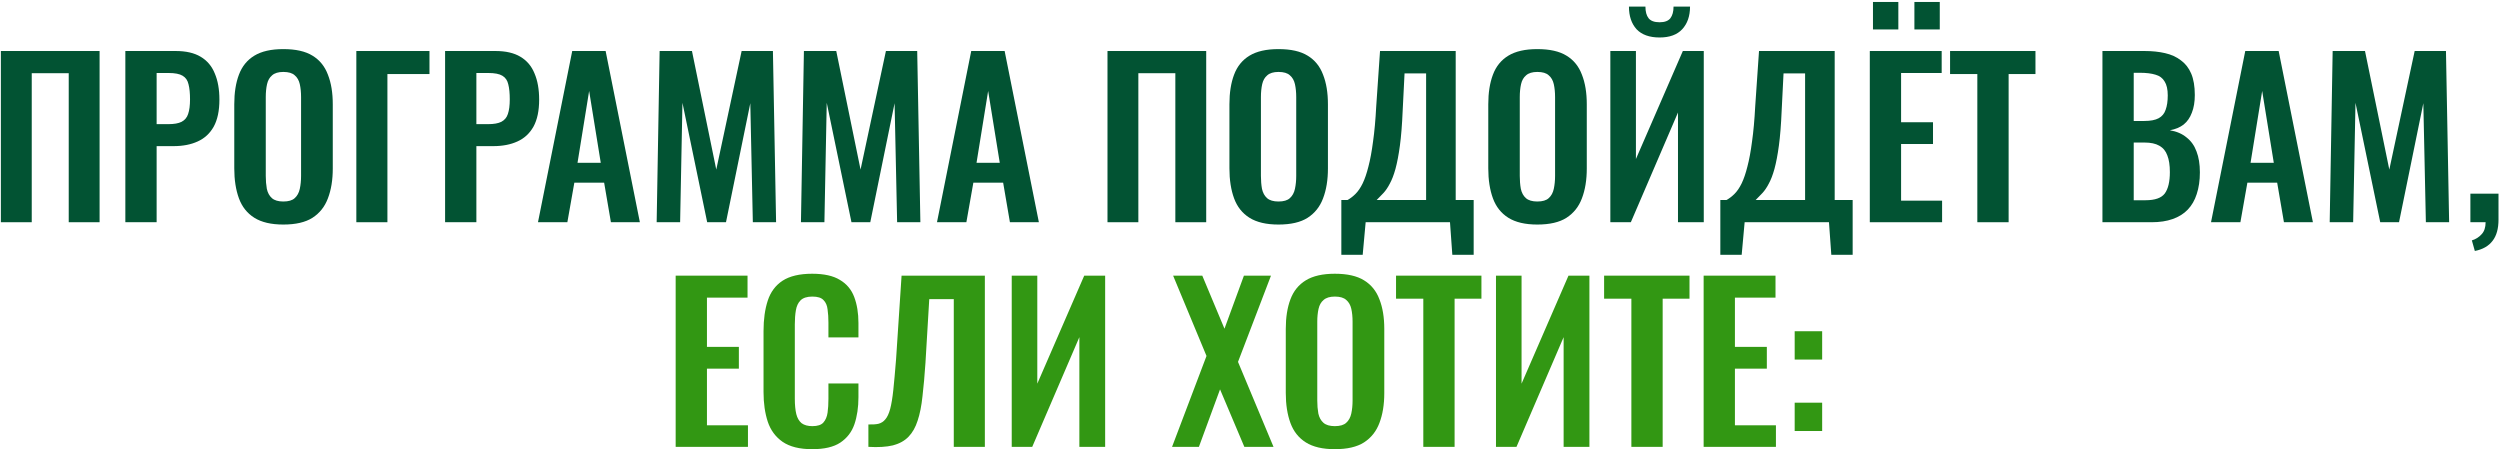
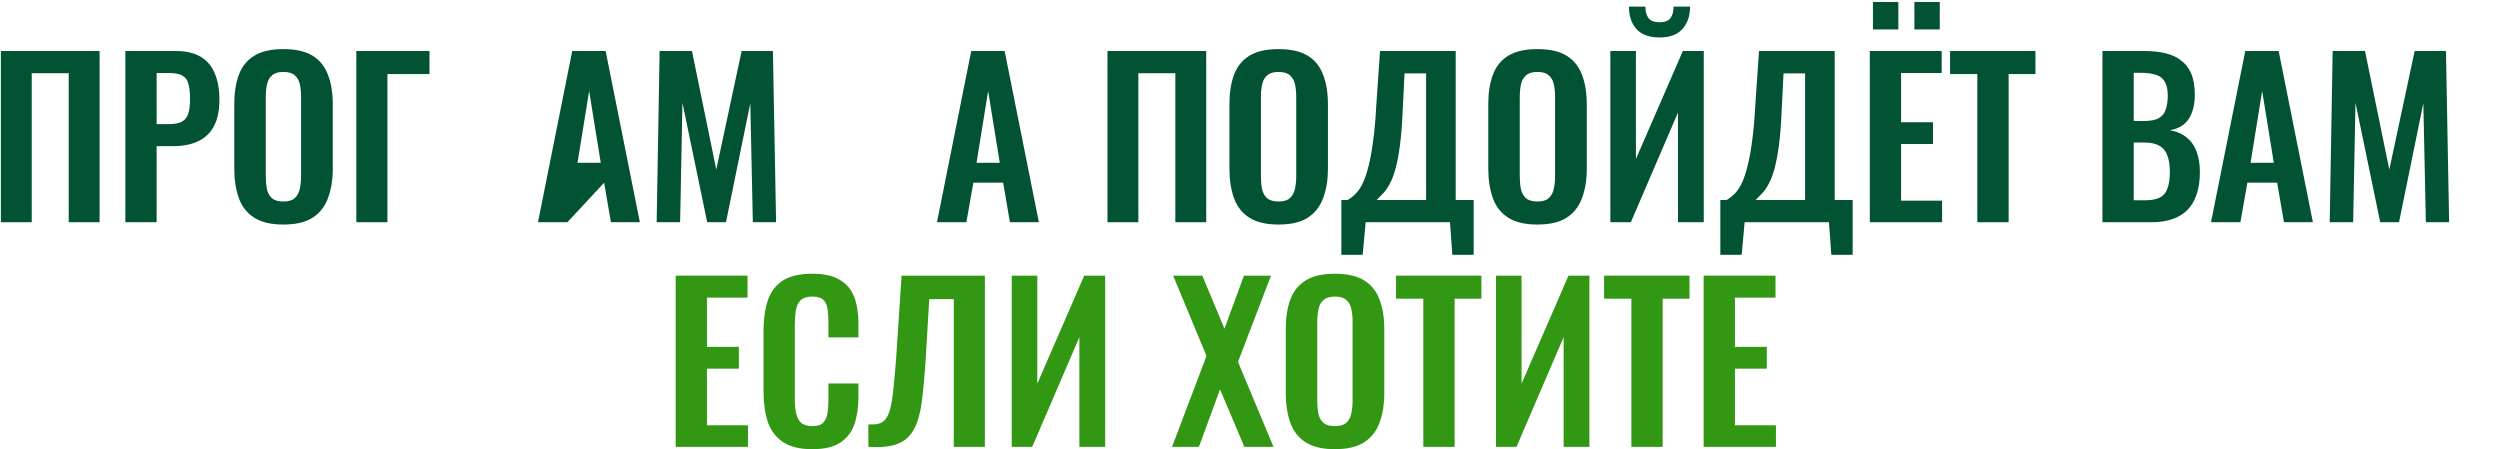
<svg xmlns="http://www.w3.org/2000/svg" width="1035" height="186" viewBox="0 0 1035 186" fill="none">
-   <path d="M742.998 148.859V137.133H754.374V148.859H742.998ZM742.998 178.437V166.711H754.374V178.437H742.998Z" fill="#329713" />
  <path d="M705.305 185V114.118H735.058V123.219H718.256V143.608H731.47V152.622H718.256V176.074H735.233V185H705.305Z" fill="#329713" />
  <path d="M675.39 185V123.656H664.101V114.118H699.455V123.656H688.341V185H675.39Z" fill="#329713" />
  <path d="M619.338 185V114.118H629.926V158.835L649.353 114.118H658.017V185H647.341V139.583L627.826 185H619.338Z" fill="#329713" />
  <path d="M589.249 185V123.656H577.96V114.118H613.314V123.656H602.2V185H589.249Z" fill="#329713" />
  <path d="M552.616 185.963C547.598 185.963 543.602 185.029 540.627 183.162C537.652 181.295 535.522 178.612 534.239 175.111C532.955 171.611 532.313 167.469 532.313 162.685V136.17C532.313 131.386 532.955 127.302 534.239 123.919C535.522 120.477 537.652 117.851 540.627 116.043C543.602 114.234 547.598 113.33 552.616 113.33C557.749 113.33 561.775 114.234 564.692 116.043C567.667 117.851 569.796 120.477 571.08 123.919C572.422 127.302 573.093 131.386 573.093 136.17V162.773C573.093 167.498 572.422 171.611 571.08 175.111C569.796 178.553 567.667 181.237 564.692 183.162C561.775 185.029 557.749 185.963 552.616 185.963ZM552.616 176.424C554.774 176.424 556.349 175.957 557.341 175.024C558.391 174.09 559.091 172.807 559.441 171.174C559.791 169.54 559.966 167.761 559.966 165.835V133.195C559.966 131.211 559.791 129.432 559.441 127.857C559.091 126.281 558.391 125.056 557.341 124.181C556.349 123.248 554.774 122.781 552.616 122.781C550.574 122.781 549.028 123.248 547.978 124.181C546.927 125.056 546.227 126.281 545.877 127.857C545.527 129.432 545.352 131.211 545.352 133.195V165.835C545.352 167.761 545.498 169.54 545.79 171.174C546.14 172.807 546.84 174.09 547.89 175.024C548.94 175.957 550.515 176.424 552.616 176.424Z" fill="#329713" />
  <path d="M485.231 185L499.495 147.371L485.669 114.118H497.745L506.934 136.082L514.984 114.118H526.186L512.534 149.821L527.236 185H515.16L505.096 161.198L496.345 185H485.231Z" fill="#329713" />
  <path d="M418.854 185V114.118H429.442V158.835L448.869 114.118H457.532V185H446.856V139.583L427.342 185H418.854Z" fill="#329713" />
  <path d="M359.513 185V175.724C361.146 175.782 362.517 175.695 363.626 175.461C364.792 175.17 365.755 174.557 366.513 173.624C367.33 172.69 368.001 171.261 368.526 169.336C369.051 167.352 369.489 164.698 369.839 161.373C370.189 158.047 370.568 153.818 370.976 148.684L373.252 114.118H407.73V185H394.866V123.831H384.715L383.14 150.259C382.79 155.451 382.382 160.031 381.915 163.998C381.507 167.965 380.836 171.349 379.902 174.149C379.027 176.891 377.773 179.108 376.139 180.8C374.506 182.491 372.347 183.687 369.664 184.387C366.98 185.029 363.596 185.233 359.513 185Z" fill="#329713" />
  <path d="M336.232 185.963C331.039 185.963 326.956 184.942 323.98 182.9C321.063 180.858 319.021 178.087 317.855 174.586C316.688 171.028 316.104 166.944 316.104 162.335V137.045C316.104 132.203 316.688 128.002 317.855 124.444C319.021 120.885 321.063 118.143 323.98 116.218C326.956 114.293 331.039 113.33 336.232 113.33C341.132 113.33 344.953 114.176 347.695 115.868C350.496 117.501 352.479 119.864 353.646 122.956C354.813 126.048 355.396 129.636 355.396 133.72V139.67H342.97V133.545C342.97 131.561 342.853 129.753 342.62 128.119C342.445 126.486 341.89 125.202 340.957 124.269C340.082 123.277 338.536 122.781 336.319 122.781C334.102 122.781 332.469 123.306 331.419 124.356C330.427 125.348 329.785 126.719 329.493 128.469C329.202 130.161 329.056 132.086 329.056 134.245V165.048C329.056 167.615 329.26 169.744 329.668 171.436C330.077 173.07 330.806 174.324 331.856 175.199C332.965 176.016 334.452 176.424 336.319 176.424C338.478 176.424 339.994 175.928 340.87 174.936C341.803 173.886 342.386 172.515 342.62 170.823C342.853 169.132 342.97 167.236 342.97 165.135V158.747H355.396V164.435C355.396 168.636 354.842 172.369 353.733 175.636C352.625 178.845 350.671 181.383 347.87 183.25C345.128 185.058 341.249 185.963 336.232 185.963Z" fill="#329713" />
  <path d="M279.725 185V114.118H309.478V123.219H292.676V143.608H305.89V152.622H292.676V176.074H309.653V185H279.725Z" fill="#329713" />
-   <path d="M1024.58 103.901L1023.35 99.526C1024.93 99.059 1026.27 98.213 1027.38 96.988C1028.49 95.822 1029.04 94.159 1029.04 92H1022.74V80.186H1034.38V90.95C1034.38 94.684 1033.56 97.601 1031.93 99.701C1030.3 101.86 1027.85 103.26 1024.58 103.901Z" fill="#025333" />
  <path d="M964.495 92L965.72 21.118H979.109L989.173 70.21L999.674 21.118H1012.63L1013.94 92H1004.31L1003.26 42.732L993.198 92H985.41L975.171 42.557L974.209 92H964.495Z" fill="#025333" />
  <path d="M915.362 92L929.538 21.118H943.365L957.541 92H945.552L942.752 75.636H930.413L927.526 92H915.362ZM931.726 67.41H941.352L936.539 37.657L931.726 67.41Z" fill="#025333" />
  <path d="M870.41 92V21.118H887.824C890.974 21.118 893.804 21.409 896.312 21.993C898.879 22.576 901.067 23.568 902.875 24.968C904.742 26.31 906.172 28.148 907.163 30.481C908.155 32.815 908.651 35.761 908.651 39.319C908.651 42.178 908.243 44.628 907.426 46.67C906.667 48.712 905.53 50.346 904.013 51.571C902.496 52.738 900.6 53.525 898.325 53.934C901.125 54.4 903.43 55.392 905.238 56.909C907.105 58.367 908.476 60.292 909.351 62.684C910.285 65.076 910.751 67.964 910.751 71.348C910.751 74.731 910.314 77.736 909.439 80.361C908.622 82.928 907.368 85.087 905.676 86.837C904.042 88.529 901.971 89.812 899.463 90.687C897.012 91.562 894.125 92 890.799 92H870.41ZM883.361 82.899H888.261C892.17 82.899 894.825 81.966 896.225 80.099C897.625 78.174 898.325 75.227 898.325 71.26C898.325 68.402 897.975 66.097 897.275 64.347C896.633 62.539 895.525 61.197 893.95 60.322C892.433 59.447 890.391 59.009 887.824 59.009H883.361V82.899ZM883.361 50.083H887.736C890.303 50.083 892.287 49.704 893.687 48.946C895.087 48.187 896.05 47.02 896.575 45.445C897.158 43.87 897.45 41.886 897.45 39.495C897.45 36.986 897.012 35.061 896.137 33.719C895.321 32.319 894.066 31.385 892.374 30.919C890.683 30.394 888.524 30.131 885.899 30.131H883.361V50.083Z" fill="#025333" />
  <path d="M818.617 92V30.656H807.329V21.118H842.682V30.656H831.569V92H818.617Z" fill="#025333" />
  <path d="M774.099 92V21.117H803.852V30.218H787.05V50.608H800.264V59.621H787.05V83.074H804.027V92H774.099ZM792.563 12.192V0.815H803.064V12.192H792.563ZM775.411 12.192V0.815H785.912V12.192H775.411Z" fill="#025333" />
  <path d="M712.218 105.476V82.811H714.756C715.923 82.17 717.031 81.324 718.081 80.274C719.19 79.165 720.182 77.707 721.057 75.898C721.932 74.09 722.719 71.785 723.419 68.985C724.178 66.126 724.82 62.655 725.345 58.572C725.928 54.488 726.366 49.646 726.657 44.045L728.232 21.118H759.561V82.811H766.999V105.476H758.16L757.198 92H722.282L721.057 105.476H712.218ZM726.832 82.811H747.309V30.394H738.383L737.596 46.058C737.363 51.658 736.983 56.413 736.458 60.322C735.933 64.172 735.321 67.381 734.621 69.948C733.92 72.456 733.133 74.498 732.258 76.073C731.441 77.648 730.566 78.932 729.633 79.924C728.699 80.915 727.766 81.878 726.832 82.811Z" fill="#025333" />
  <path d="M666.682 92V21.118H677.271V65.835L696.698 21.118H705.361V92H694.685V46.583L675.17 92H666.682ZM687.072 15.517C682.871 15.517 679.692 14.379 677.533 12.104C675.433 9.771 674.383 6.649 674.383 2.741H681.209C681.209 4.841 681.646 6.445 682.521 7.554C683.396 8.662 684.913 9.216 687.072 9.216C689.172 9.216 690.66 8.662 691.535 7.554C692.41 6.387 692.847 4.783 692.847 2.741H699.673C699.673 6.649 698.594 9.771 696.435 12.104C694.335 14.379 691.214 15.517 687.072 15.517Z" fill="#025333" />
  <path d="M636.45 92.963C631.432 92.963 627.436 92.029 624.461 90.162C621.486 88.295 619.356 85.612 618.073 82.111C616.789 78.611 616.147 74.469 616.147 69.685V43.17C616.147 38.386 616.789 34.302 618.073 30.919C619.356 27.477 621.486 24.851 624.461 23.043C627.436 21.234 631.432 20.33 636.45 20.33C641.583 20.33 645.609 21.234 648.526 23.043C651.501 24.851 653.63 27.477 654.914 30.919C656.256 34.302 656.927 38.386 656.927 43.17V69.773C656.927 74.498 656.256 78.611 654.914 82.111C653.63 85.553 651.501 88.237 648.526 90.162C645.609 92.029 641.583 92.963 636.45 92.963ZM636.45 83.424C638.608 83.424 640.183 82.957 641.175 82.024C642.225 81.091 642.925 79.807 643.275 78.174C643.625 76.54 643.8 74.761 643.8 72.835V40.195C643.8 38.211 643.625 36.432 643.275 34.857C642.925 33.281 642.225 32.056 641.175 31.181C640.183 30.248 638.608 29.781 636.45 29.781C634.408 29.781 632.862 30.248 631.812 31.181C630.761 32.056 630.061 33.281 629.711 34.857C629.361 36.432 629.186 38.211 629.186 40.195V72.835C629.186 74.761 629.332 76.54 629.624 78.174C629.974 79.807 630.674 81.091 631.724 82.024C632.774 82.957 634.349 83.424 636.45 83.424Z" fill="#025333" />
  <path d="M555.317 105.476V82.811H557.855C559.022 82.17 560.13 81.324 561.18 80.274C562.289 79.165 563.281 77.707 564.156 75.898C565.031 74.09 565.818 71.785 566.519 68.985C567.277 66.126 567.919 62.655 568.444 58.572C569.027 54.488 569.465 49.646 569.756 44.045L571.332 21.118H602.66V82.811H610.098V105.476H601.26L600.297 92H565.381L564.156 105.476H555.317ZM569.931 82.811H590.409V30.394H581.483L580.695 46.058C580.462 51.658 580.082 56.413 579.557 60.322C579.032 64.172 578.42 67.381 577.72 69.948C577.02 72.456 576.232 74.498 575.357 76.073C574.54 77.648 573.665 78.932 572.732 79.924C571.798 80.915 570.865 81.878 569.931 82.811Z" fill="#025333" />
  <path d="M529.285 92.963C524.268 92.963 520.272 92.029 517.297 90.162C514.321 88.295 512.192 85.612 510.909 82.111C509.625 78.611 508.983 74.469 508.983 69.685V43.17C508.983 38.386 509.625 34.302 510.909 30.919C512.192 27.477 514.321 24.851 517.297 23.043C520.272 21.234 524.268 20.33 529.285 20.33C534.419 20.33 538.445 21.234 541.362 23.043C544.337 24.851 546.466 27.477 547.75 30.919C549.092 34.302 549.763 38.386 549.763 43.17V69.773C549.763 74.498 549.092 78.611 547.75 82.111C546.466 85.553 544.337 88.237 541.362 90.162C538.445 92.029 534.419 92.963 529.285 92.963ZM529.285 83.424C531.444 83.424 533.019 82.957 534.011 82.024C535.061 81.091 535.761 79.807 536.111 78.174C536.461 76.54 536.636 74.761 536.636 72.835V40.195C536.636 38.211 536.461 36.432 536.111 34.857C535.761 33.281 535.061 32.056 534.011 31.181C533.019 30.248 531.444 29.781 529.285 29.781C527.244 29.781 525.698 30.248 524.647 31.181C523.597 32.056 522.897 33.281 522.547 34.857C522.197 36.432 522.022 38.211 522.022 40.195V72.835C522.022 74.761 522.168 76.54 522.46 78.174C522.81 79.807 523.51 81.091 524.56 82.024C525.61 82.957 527.185 83.424 529.285 83.424Z" fill="#025333" />
  <path d="M458.502 92V21.118H499.369V92H486.592V30.306H471.278V92H458.502Z" fill="#025333" />
  <path d="M387.915 92L402.091 21.118H415.918L430.094 92H418.106L415.305 75.636H402.967L400.079 92H387.915ZM404.279 67.41H413.905L409.092 37.657L404.279 67.41Z" fill="#025333" />
-   <path d="M331.593 92L332.818 21.118H346.207L356.27 70.21L366.771 21.118H379.723L381.035 92H371.409L370.359 42.732L360.296 92H352.507L342.269 42.557L341.306 92H331.593Z" fill="#025333" />
  <path d="M271.858 92L273.084 21.118H286.472L296.536 70.21L307.037 21.118H319.988L321.301 92H311.675L310.625 42.732L300.561 92H292.773L282.534 42.557L281.572 92H271.858Z" fill="#025333" />
-   <path d="M222.726 92L236.902 21.118H250.728L264.905 92H252.916L250.116 75.636H237.777L234.889 92H222.726ZM239.09 67.41H248.716L243.903 37.657L239.09 67.41Z" fill="#025333" />
-   <path d="M184.268 92V21.118H205.095C209.353 21.118 212.796 21.905 215.421 23.48C218.104 25.056 220.059 27.36 221.284 30.394C222.567 33.369 223.209 36.986 223.209 41.245C223.209 45.853 222.421 49.587 220.846 52.446C219.271 55.246 217.054 57.288 214.196 58.572C211.395 59.855 208.07 60.497 204.22 60.497H197.219V92H184.268ZM197.219 51.396H202.119C204.453 51.396 206.262 51.075 207.545 50.433C208.887 49.733 209.791 48.654 210.258 47.195C210.783 45.678 211.045 43.666 211.045 41.157C211.045 38.59 210.841 36.519 210.433 34.944C210.083 33.311 209.266 32.115 207.983 31.356C206.757 30.598 204.803 30.219 202.119 30.219H197.219V51.396Z" fill="#025333" />
+   <path d="M222.726 92L236.902 21.118H250.728L264.905 92H252.916L250.116 75.636L234.889 92H222.726ZM239.09 67.41H248.716L243.903 37.657L239.09 67.41Z" fill="#025333" />
  <path d="M147.525 92V21.118H177.803V30.656H160.389V92H147.525Z" fill="#025333" />
  <path d="M117.292 92.963C112.275 92.963 108.279 92.029 105.304 90.162C102.328 88.295 100.199 85.612 98.915 82.111C97.632 78.611 96.99 74.469 96.99 69.685V43.17C96.99 38.386 97.632 34.302 98.915 30.919C100.199 27.477 102.328 24.851 105.304 23.043C108.279 21.234 112.275 20.33 117.292 20.33C122.426 20.33 126.452 21.234 129.369 23.043C132.344 24.851 134.473 27.477 135.757 30.919C137.099 34.302 137.769 38.386 137.769 43.17V69.773C137.769 74.498 137.099 78.611 135.757 82.111C134.473 85.553 132.344 88.237 129.369 90.162C126.452 92.029 122.426 92.963 117.292 92.963ZM117.292 83.424C119.451 83.424 121.026 82.957 122.018 82.024C123.068 81.091 123.768 79.807 124.118 78.174C124.468 76.54 124.643 74.761 124.643 72.835V40.195C124.643 38.211 124.468 36.432 124.118 34.857C123.768 33.281 123.068 32.056 122.018 31.181C121.026 30.248 119.451 29.781 117.292 29.781C115.25 29.781 113.704 30.248 112.654 31.181C111.604 32.056 110.904 33.281 110.554 34.857C110.204 36.432 110.029 38.211 110.029 40.195V72.835C110.029 74.761 110.175 76.54 110.467 78.174C110.817 79.807 111.517 81.091 112.567 82.024C113.617 82.957 115.192 83.424 117.292 83.424Z" fill="#025333" />
  <path d="M51.894 92V21.118H72.721C76.98 21.118 80.421 21.905 83.047 23.48C85.73 25.056 87.685 27.36 88.91 30.394C90.193 33.369 90.835 36.986 90.835 41.245C90.835 45.853 90.047 49.587 88.472 52.446C86.897 55.246 84.68 57.288 81.822 58.572C79.021 59.855 75.696 60.497 71.846 60.497H64.845V92H51.894ZM64.845 51.396H69.745C72.079 51.396 73.888 51.075 75.171 50.433C76.513 49.733 77.417 48.654 77.884 47.195C78.409 45.678 78.671 43.666 78.671 41.157C78.671 38.59 78.467 36.519 78.059 34.944C77.709 33.311 76.892 32.115 75.609 31.356C74.383 30.598 72.429 30.219 69.745 30.219H64.845V51.396Z" fill="#025333" />
  <path d="M0.362 92V21.118H41.229V92H28.453V30.306H13.139V92H0.362Z" fill="#025333" />
</svg>